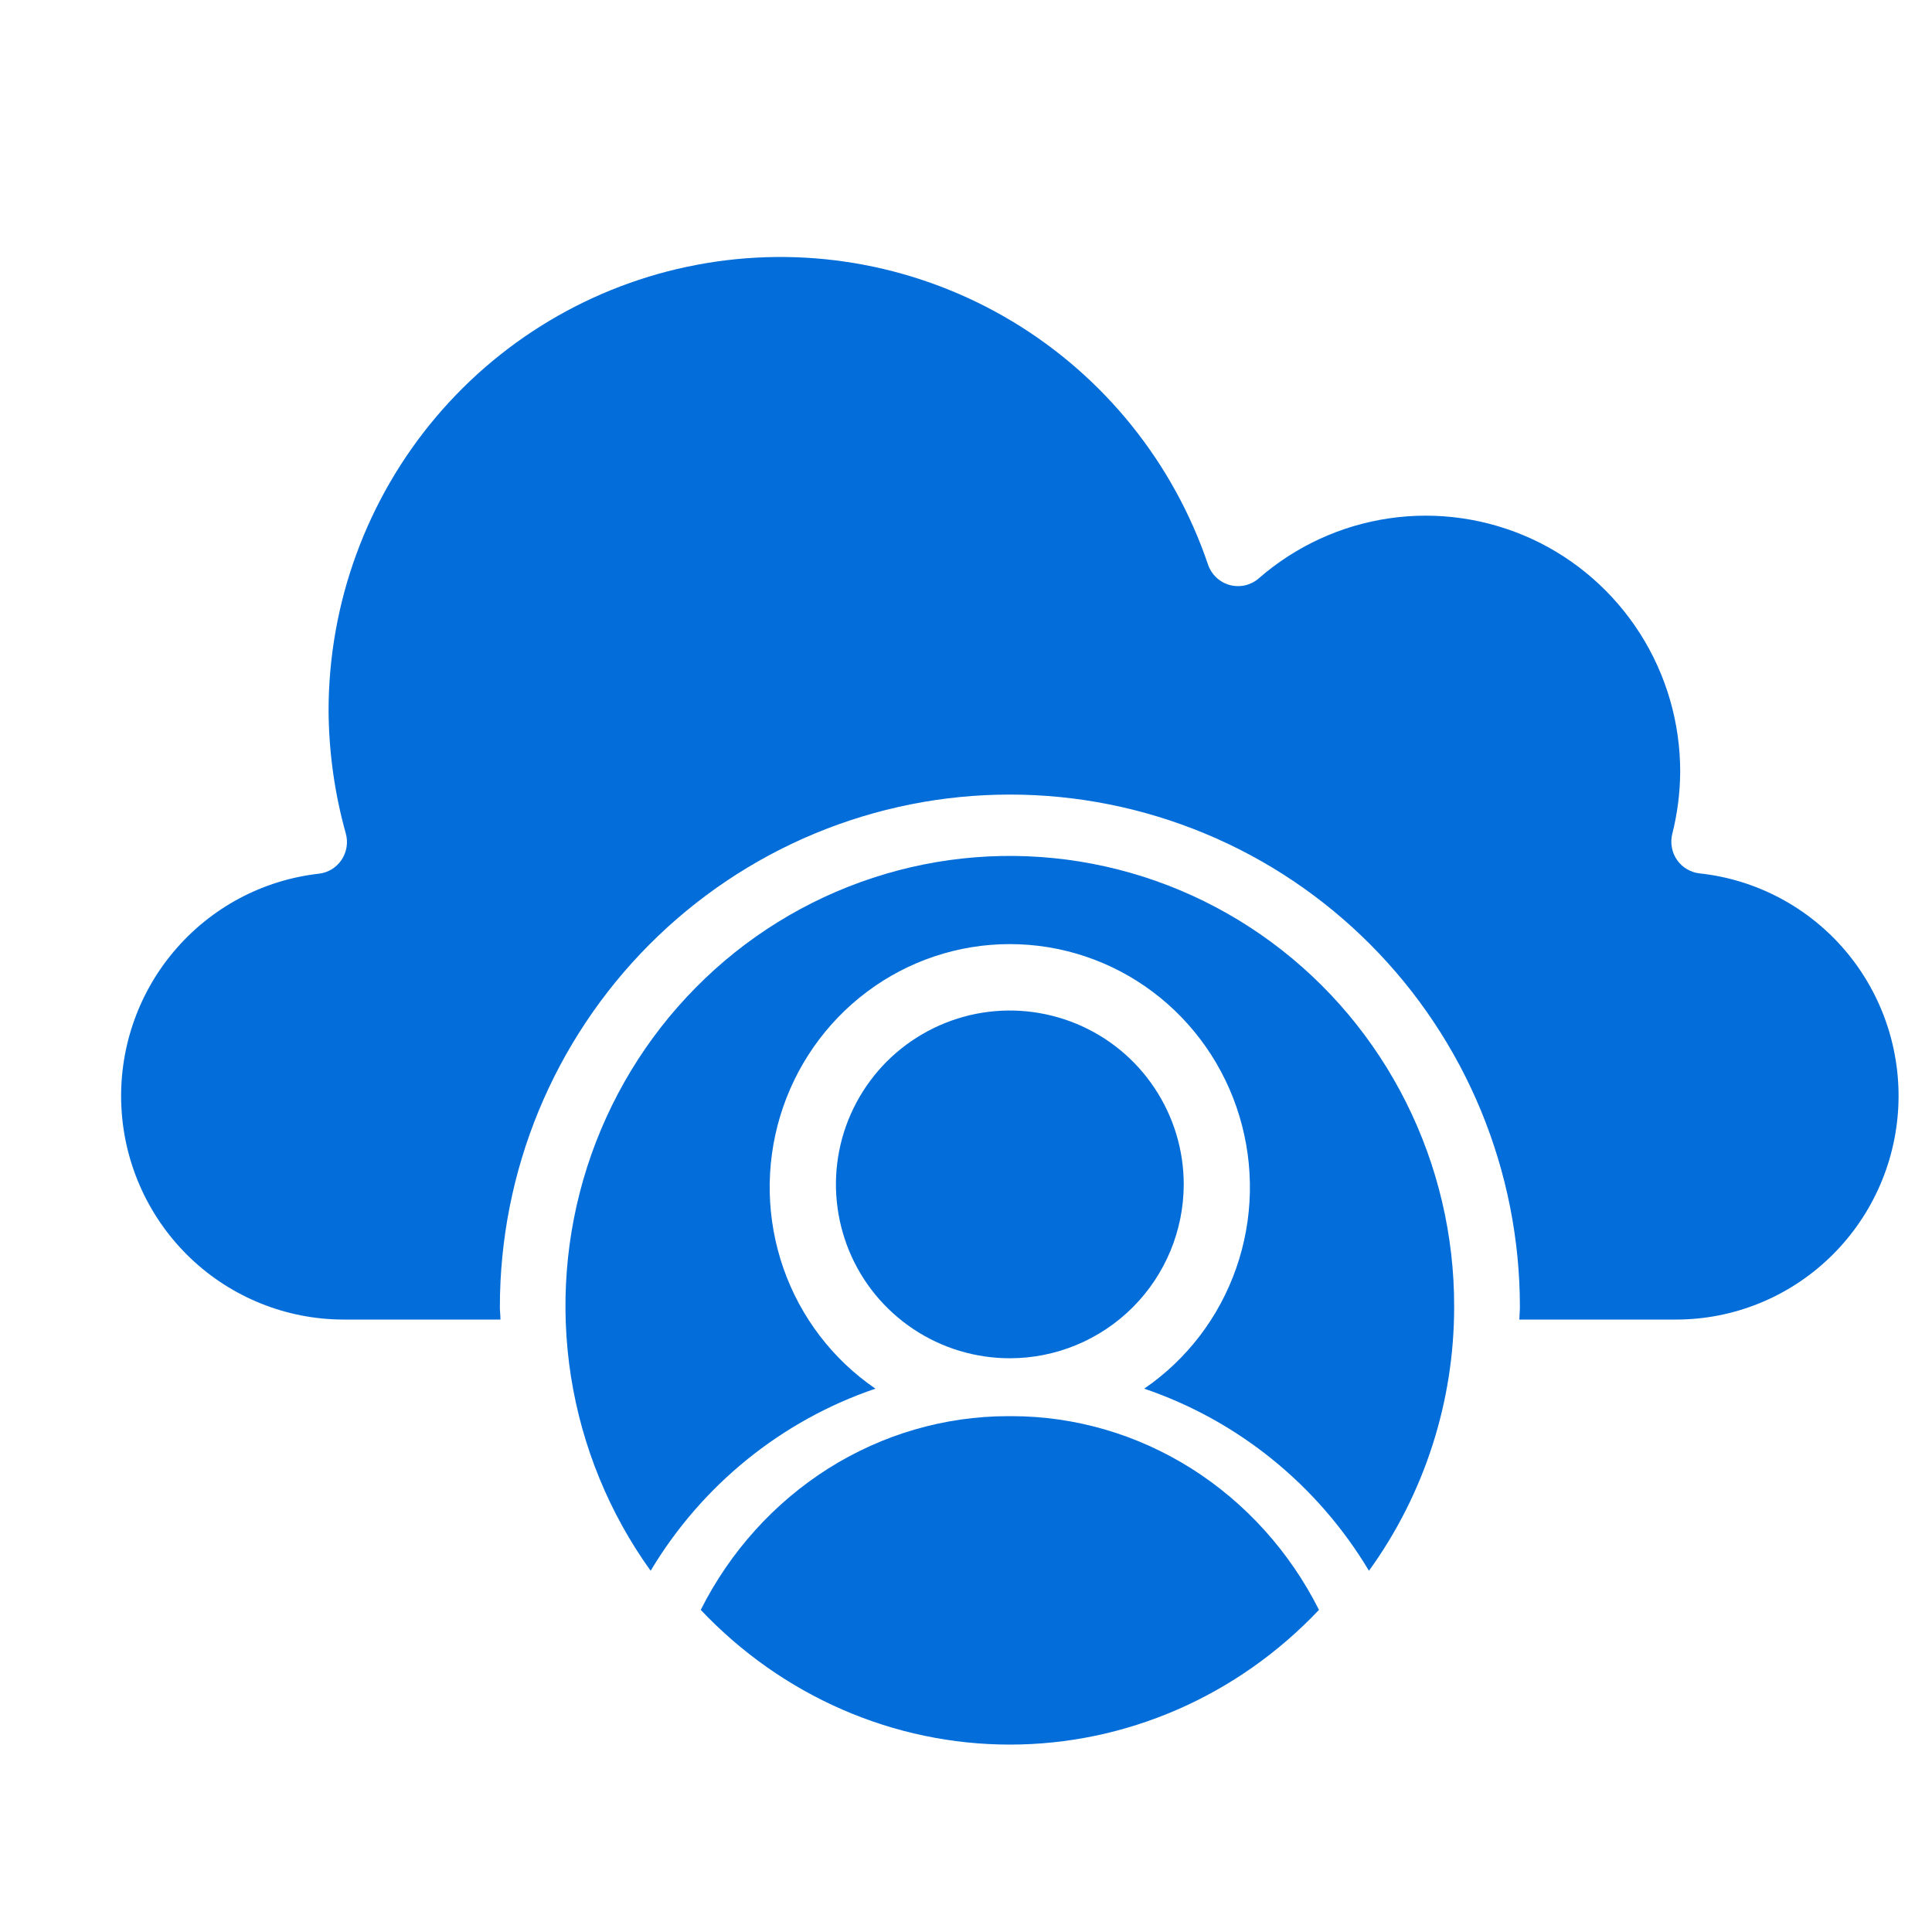
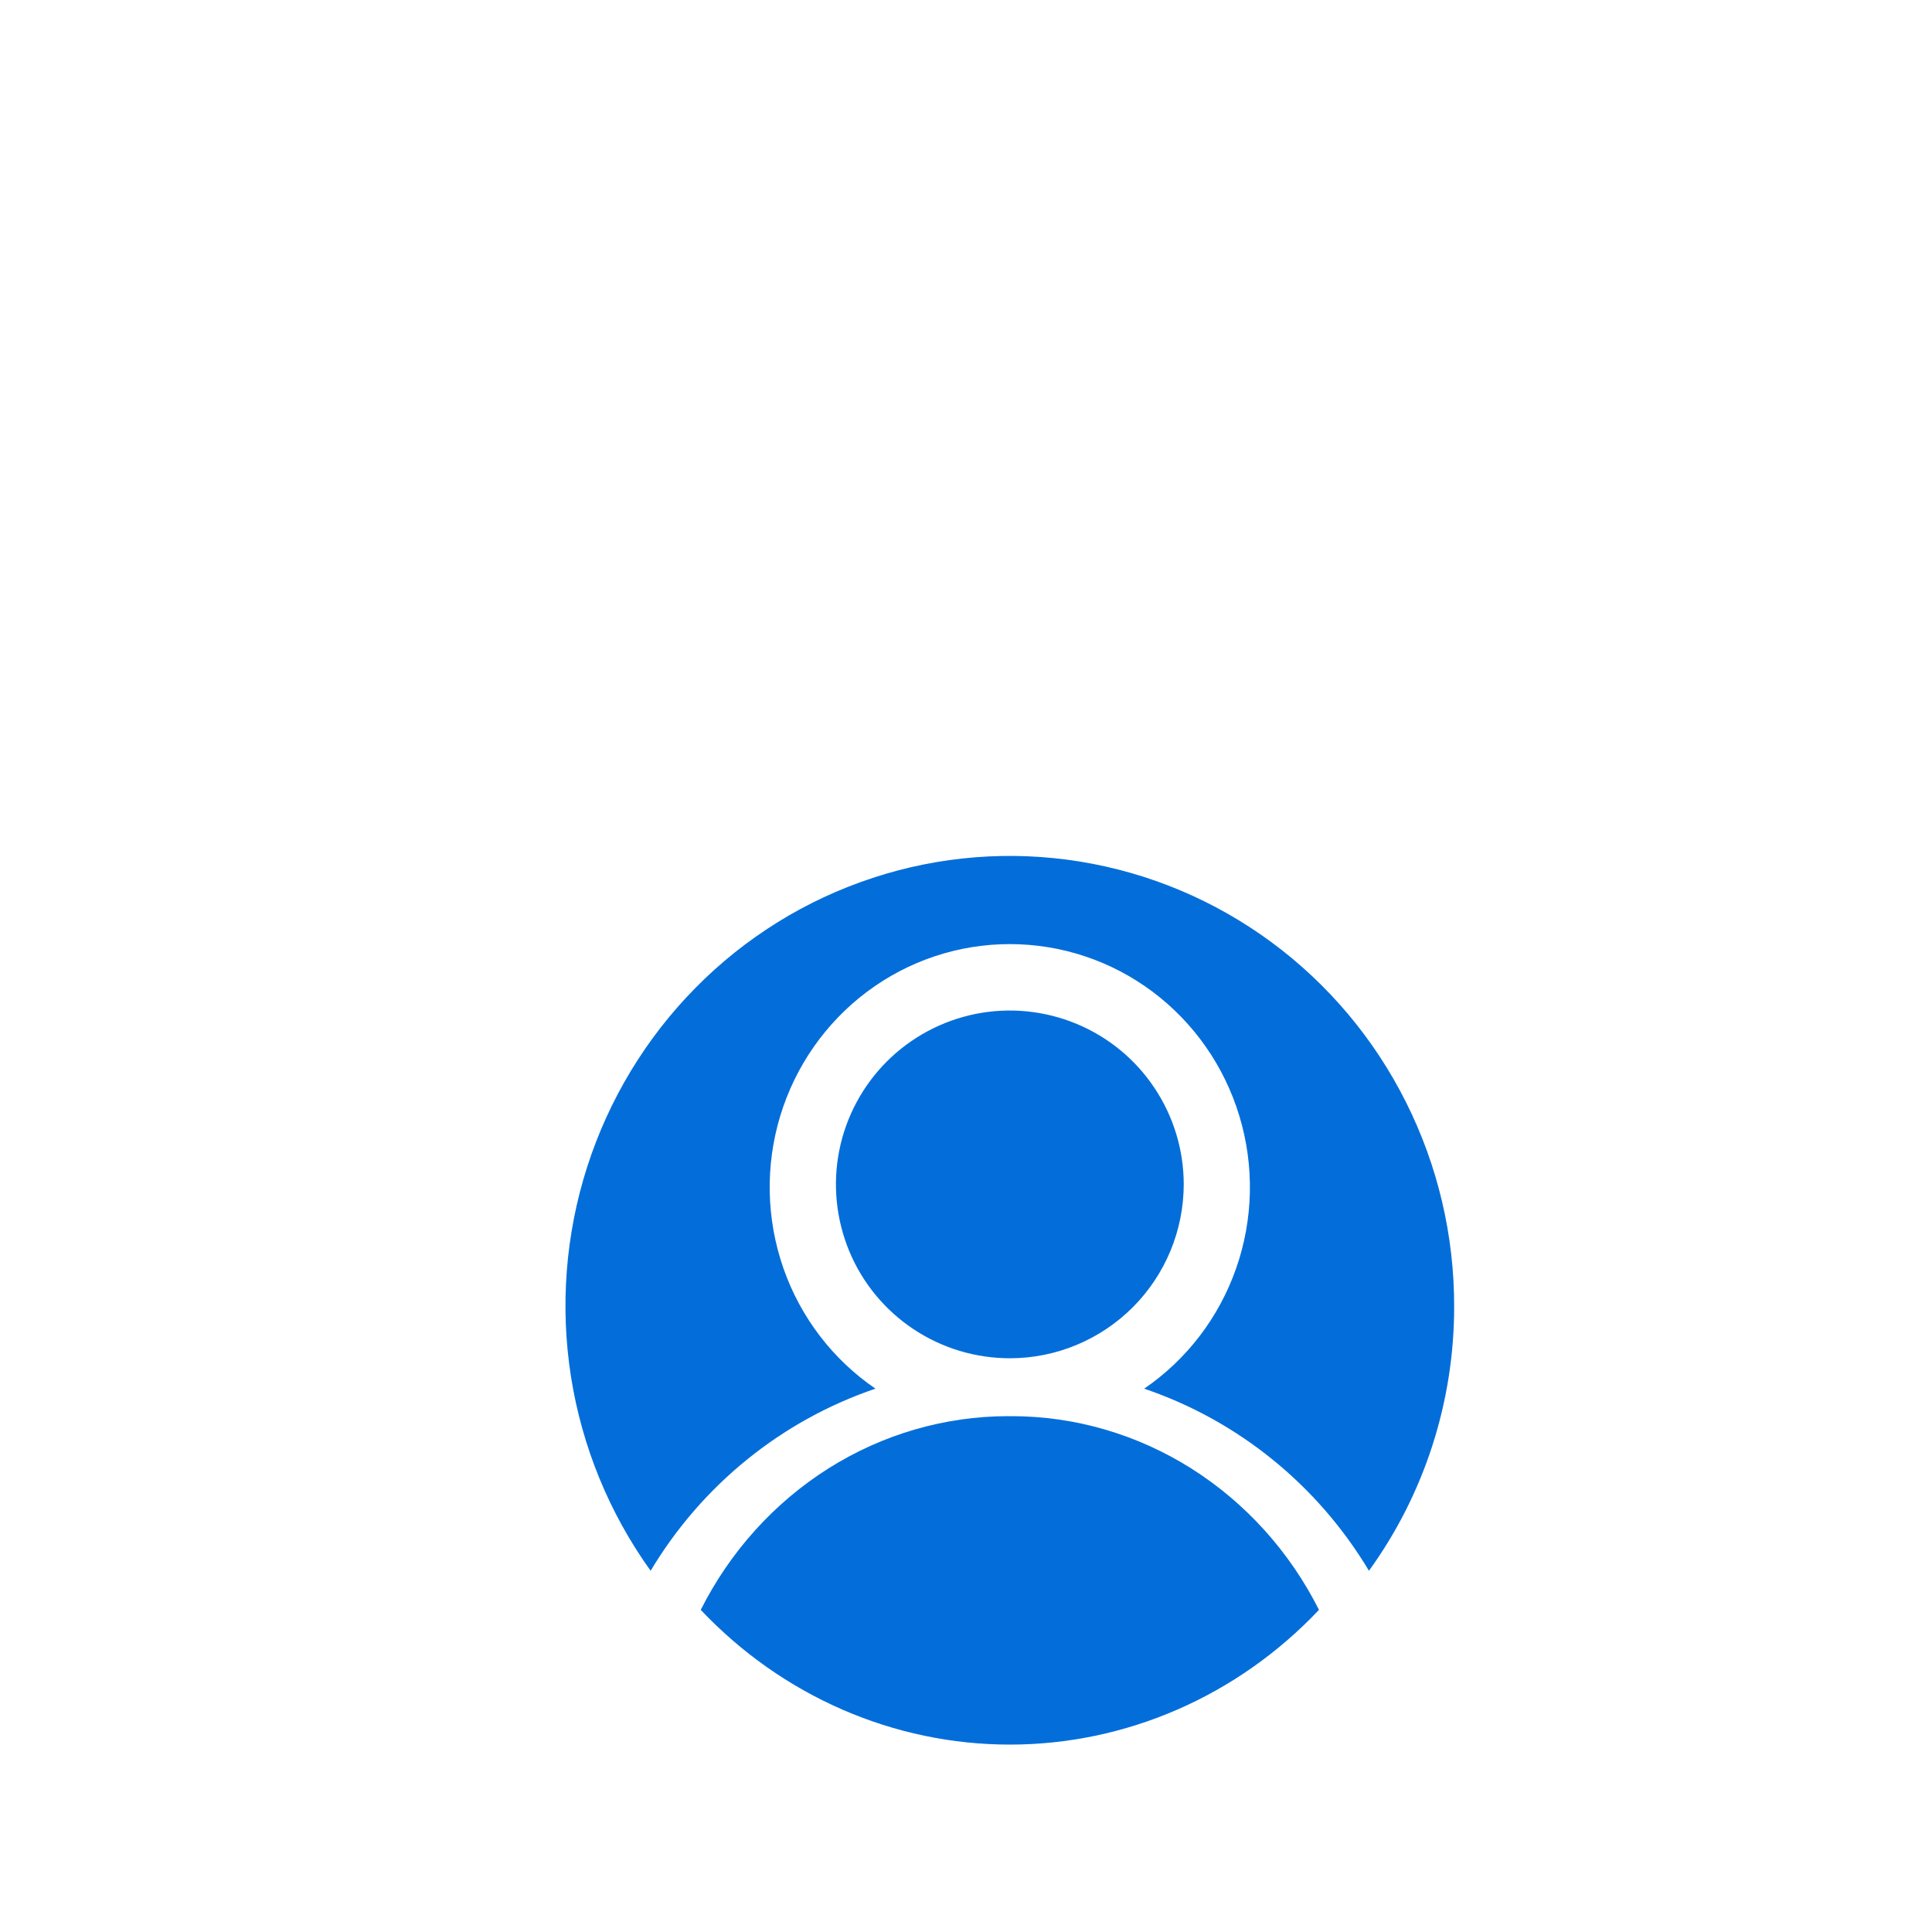
<svg xmlns="http://www.w3.org/2000/svg" width="30" height="30" viewBox="0 0 30 30" fill="none">
-   <path d="M26.392 13.562C26.323 13.555 26.255 13.532 26.195 13.496C26.134 13.461 26.082 13.412 26.042 13.355C26.001 13.297 25.974 13.231 25.961 13.162C25.948 13.093 25.949 13.021 25.966 12.953C26.046 12.636 26.088 12.312 26.09 11.985C26.091 11.223 25.874 10.476 25.465 9.835C25.055 9.193 24.471 8.683 23.781 8.366C23.091 8.05 22.324 7.939 21.574 8.048C20.823 8.157 20.119 8.481 19.546 8.981C19.485 9.034 19.412 9.071 19.334 9.089C19.255 9.107 19.173 9.105 19.095 9.084C19.017 9.063 18.946 9.023 18.887 8.967C18.828 8.912 18.784 8.843 18.758 8.766C18.222 7.186 17.145 5.848 15.72 4.991C14.294 4.134 12.612 3.812 10.973 4.085C9.334 4.357 7.844 5.205 6.769 6.477C5.694 7.75 5.103 9.365 5.102 11.034C5.106 11.68 5.196 12.322 5.37 12.944C5.389 13.013 5.393 13.085 5.381 13.155C5.37 13.226 5.343 13.293 5.303 13.353C5.263 13.412 5.211 13.462 5.15 13.499C5.089 13.536 5.021 13.559 4.95 13.567C4.073 13.666 3.267 14.099 2.697 14.777C2.127 15.454 1.837 16.325 1.886 17.211C1.935 18.096 2.32 18.93 2.961 19.54C3.602 20.149 4.451 20.489 5.334 20.49H7.771C7.771 20.425 7.762 20.361 7.762 20.296C7.762 19.25 7.966 18.216 8.364 17.25C8.762 16.285 9.346 15.408 10.081 14.669C10.817 13.93 11.69 13.343 12.65 12.944C13.611 12.544 14.641 12.338 15.681 12.338C16.721 12.338 17.751 12.544 18.712 12.944C19.673 13.343 20.546 13.93 21.281 14.669C22.017 15.408 22.6 16.285 22.998 17.25C23.396 18.216 23.601 19.25 23.601 20.296C23.601 20.361 23.593 20.425 23.592 20.49H26.026C26.911 20.49 27.762 20.148 28.403 19.536C29.045 18.924 29.429 18.088 29.476 17.201C29.523 16.313 29.229 15.441 28.656 14.764C28.082 14.087 27.272 13.657 26.392 13.562Z" fill="#036EDA" />
  <path d="M18.381 18.391C18.381 17.857 18.222 17.335 17.925 16.891C17.629 16.447 17.207 16.101 16.714 15.897C16.22 15.693 15.678 15.639 15.154 15.743C14.63 15.848 14.149 16.105 13.771 16.482C13.394 16.86 13.136 17.341 13.032 17.865C12.928 18.388 12.982 18.931 13.186 19.425C13.39 19.918 13.736 20.34 14.18 20.636C14.624 20.933 15.146 21.091 15.681 21.091C16.396 21.091 17.083 20.806 17.589 20.3C18.095 19.794 18.38 19.107 18.381 18.391Z" fill="#036EDA" />
  <path d="M10.881 24.998C11.508 25.661 12.255 26.187 13.079 26.546C13.903 26.905 14.787 27.09 15.681 27.09C16.574 27.09 17.459 26.905 18.283 26.546C19.107 26.187 19.854 25.661 20.481 24.998C20.025 24.092 19.339 23.333 18.498 22.802C17.657 22.272 16.694 21.991 15.711 21.99H15.651C14.668 21.991 13.704 22.272 12.863 22.802C12.023 23.333 11.337 24.092 10.881 24.998Z" fill="#036EDA" />
  <path d="M22.58 20.294C22.583 19.191 22.327 18.102 21.834 17.118C21.341 16.133 20.625 15.281 19.744 14.631C18.863 13.981 17.843 13.552 16.767 13.378C15.69 13.204 14.588 13.291 13.552 13.632C12.515 13.972 11.572 14.556 10.802 15.337C10.031 16.117 9.454 17.071 9.117 18.121C8.781 19.171 8.695 20.286 8.866 21.376C9.038 22.466 9.462 23.499 10.103 24.391C10.899 23.06 12.136 22.058 13.594 21.563C12.932 21.111 12.431 20.456 12.165 19.694C11.899 18.931 11.881 18.103 12.115 17.33C12.349 16.557 12.821 15.881 13.463 15.4C14.105 14.919 14.882 14.66 15.68 14.66C16.479 14.66 17.256 14.919 17.898 15.4C18.539 15.881 19.012 16.557 19.245 17.33C19.479 18.103 19.462 18.931 19.195 19.694C18.929 20.456 18.428 21.111 17.767 21.563C19.224 22.058 20.461 23.06 21.257 24.391C22.117 23.202 22.58 21.767 22.58 20.294Z" fill="#036EDA" />
</svg>